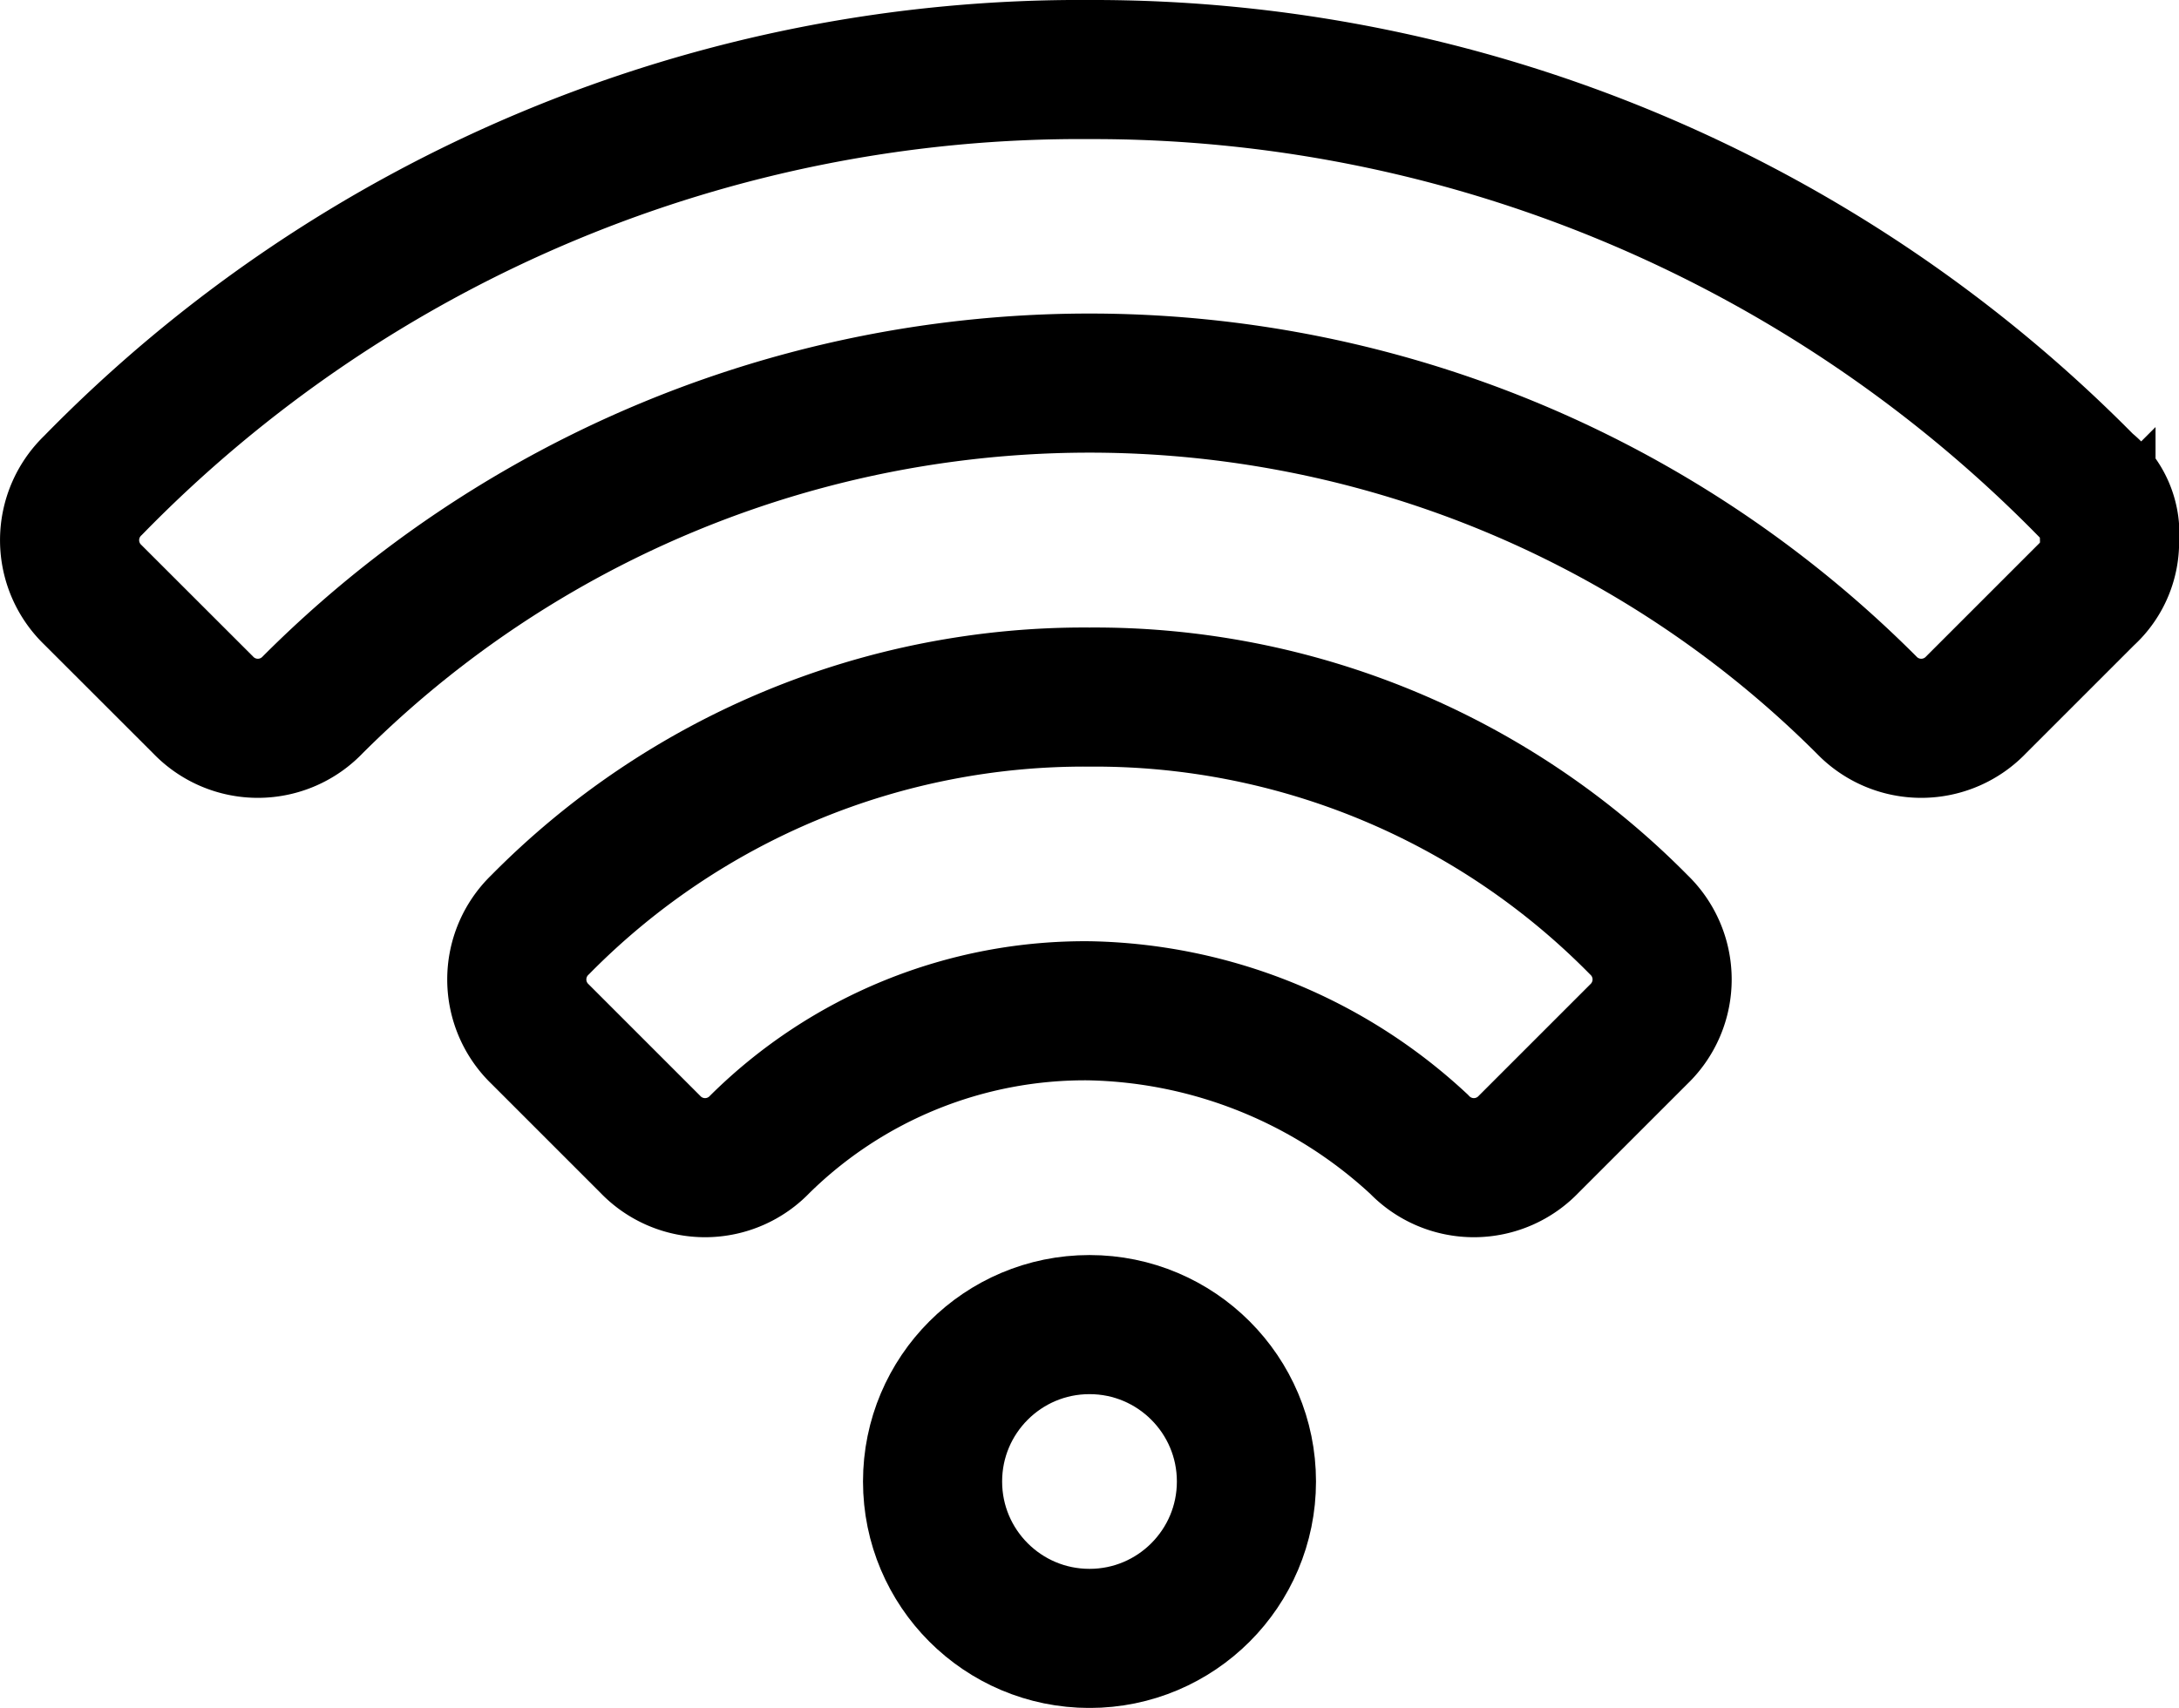
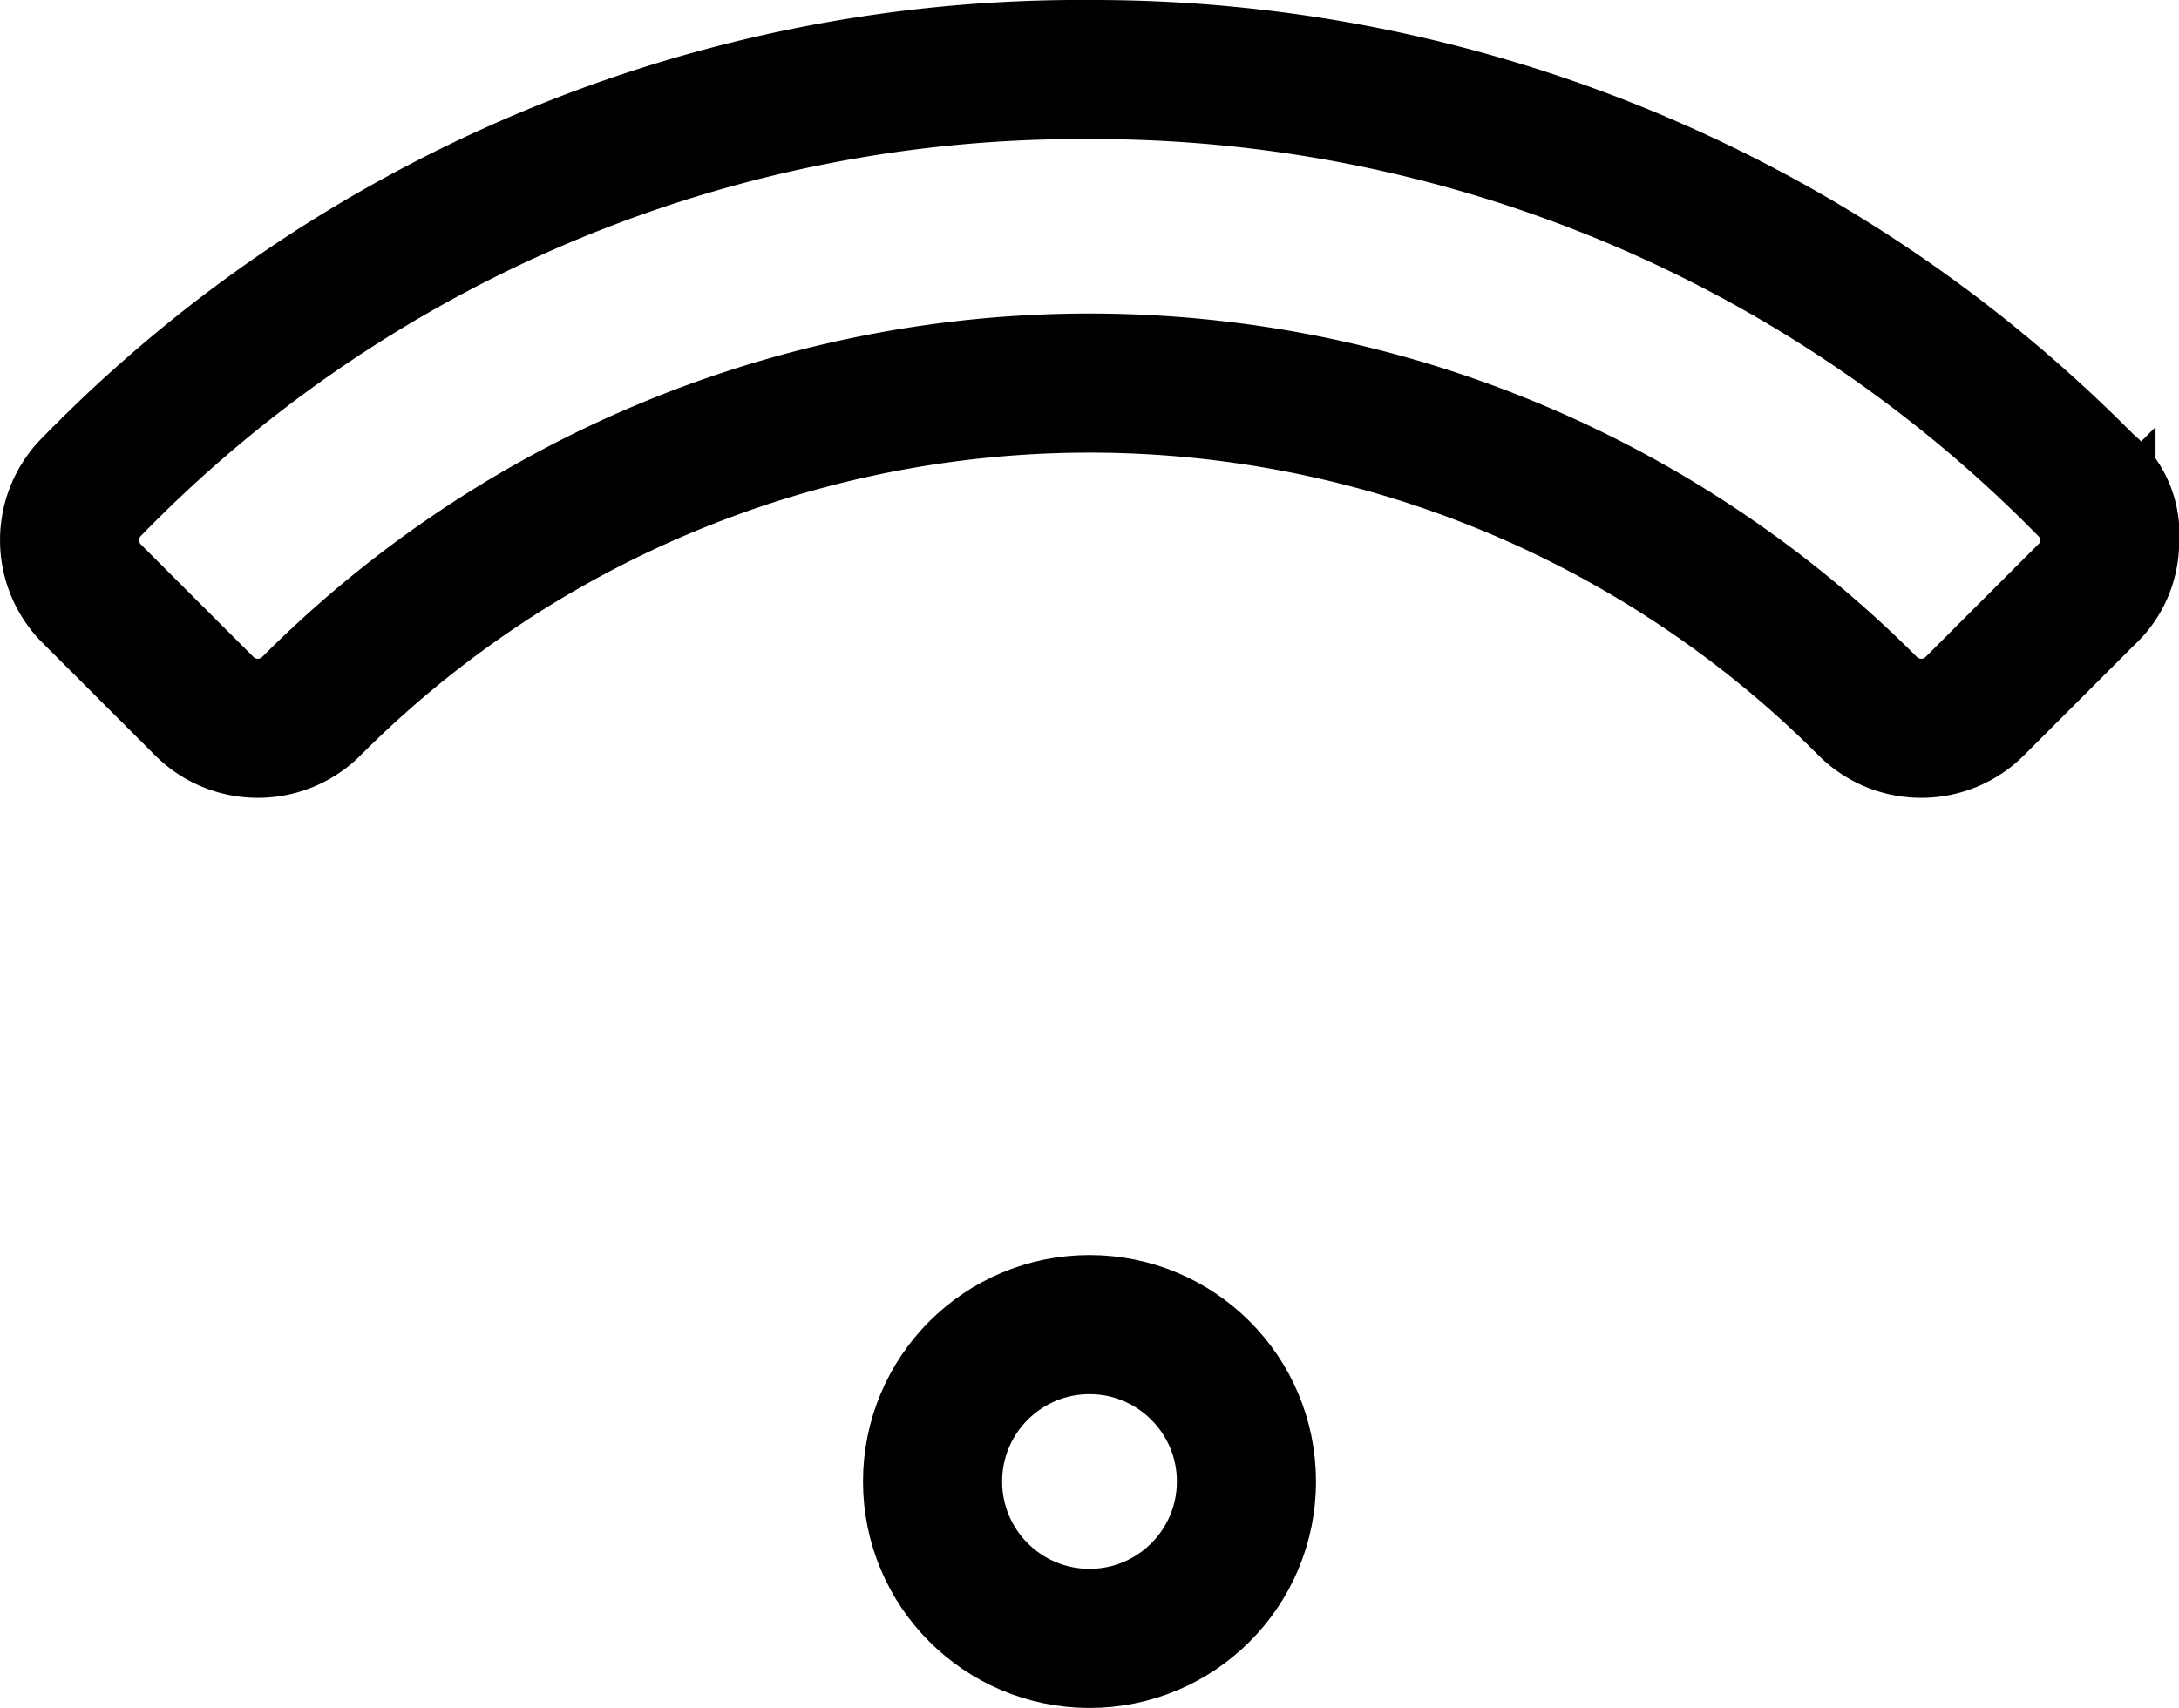
<svg xmlns="http://www.w3.org/2000/svg" width="46.986" height="36.835" viewBox="0 0 46.986 36.835">
  <g id="wifi" transform="translate(1.5 -1.5)">
    <path id="Path_684" data-name="Path 684" d="M43.479,11.966A30.029,30.029,0,0,0,21.993,3,29.739,29.739,0,0,0,.508,11.966a1.635,1.635,0,0,0,0,2.368L2.876,16.7a1.635,1.635,0,0,0,2.368,0,23.689,23.689,0,0,1,33.5,0,1.635,1.635,0,0,0,2.368,0l2.368-2.368a1.536,1.536,0,0,0,.508-1.184A1.317,1.317,0,0,0,43.479,11.966Z" transform="translate(0 0)" fill="none" stroke="#000" stroke-width="3" />
-     <path id="Path_685" data-name="Path 685" d="M18.05,11A16.467,16.467,0,0,0,6.208,15.906a1.635,1.635,0,0,0,0,2.368l2.368,2.368a1.635,1.635,0,0,0,2.368,0,9.972,9.972,0,0,1,7.105-2.876,10.739,10.739,0,0,1,7.105,2.876,1.635,1.635,0,0,0,2.368,0l2.368-2.368a1.635,1.635,0,0,0,0-2.368A16.467,16.467,0,0,0,18.05,11Z" transform="translate(3.943 5.534)" fill="none" stroke="#000" stroke-width="3" />
    <circle id="Ellipse_20" data-name="Ellipse 20" cx="3.384" cy="3.384" r="3.384" transform="translate(18.609 30.068)" fill="none" stroke="#000" stroke-width="3" />
  </g>
</svg>